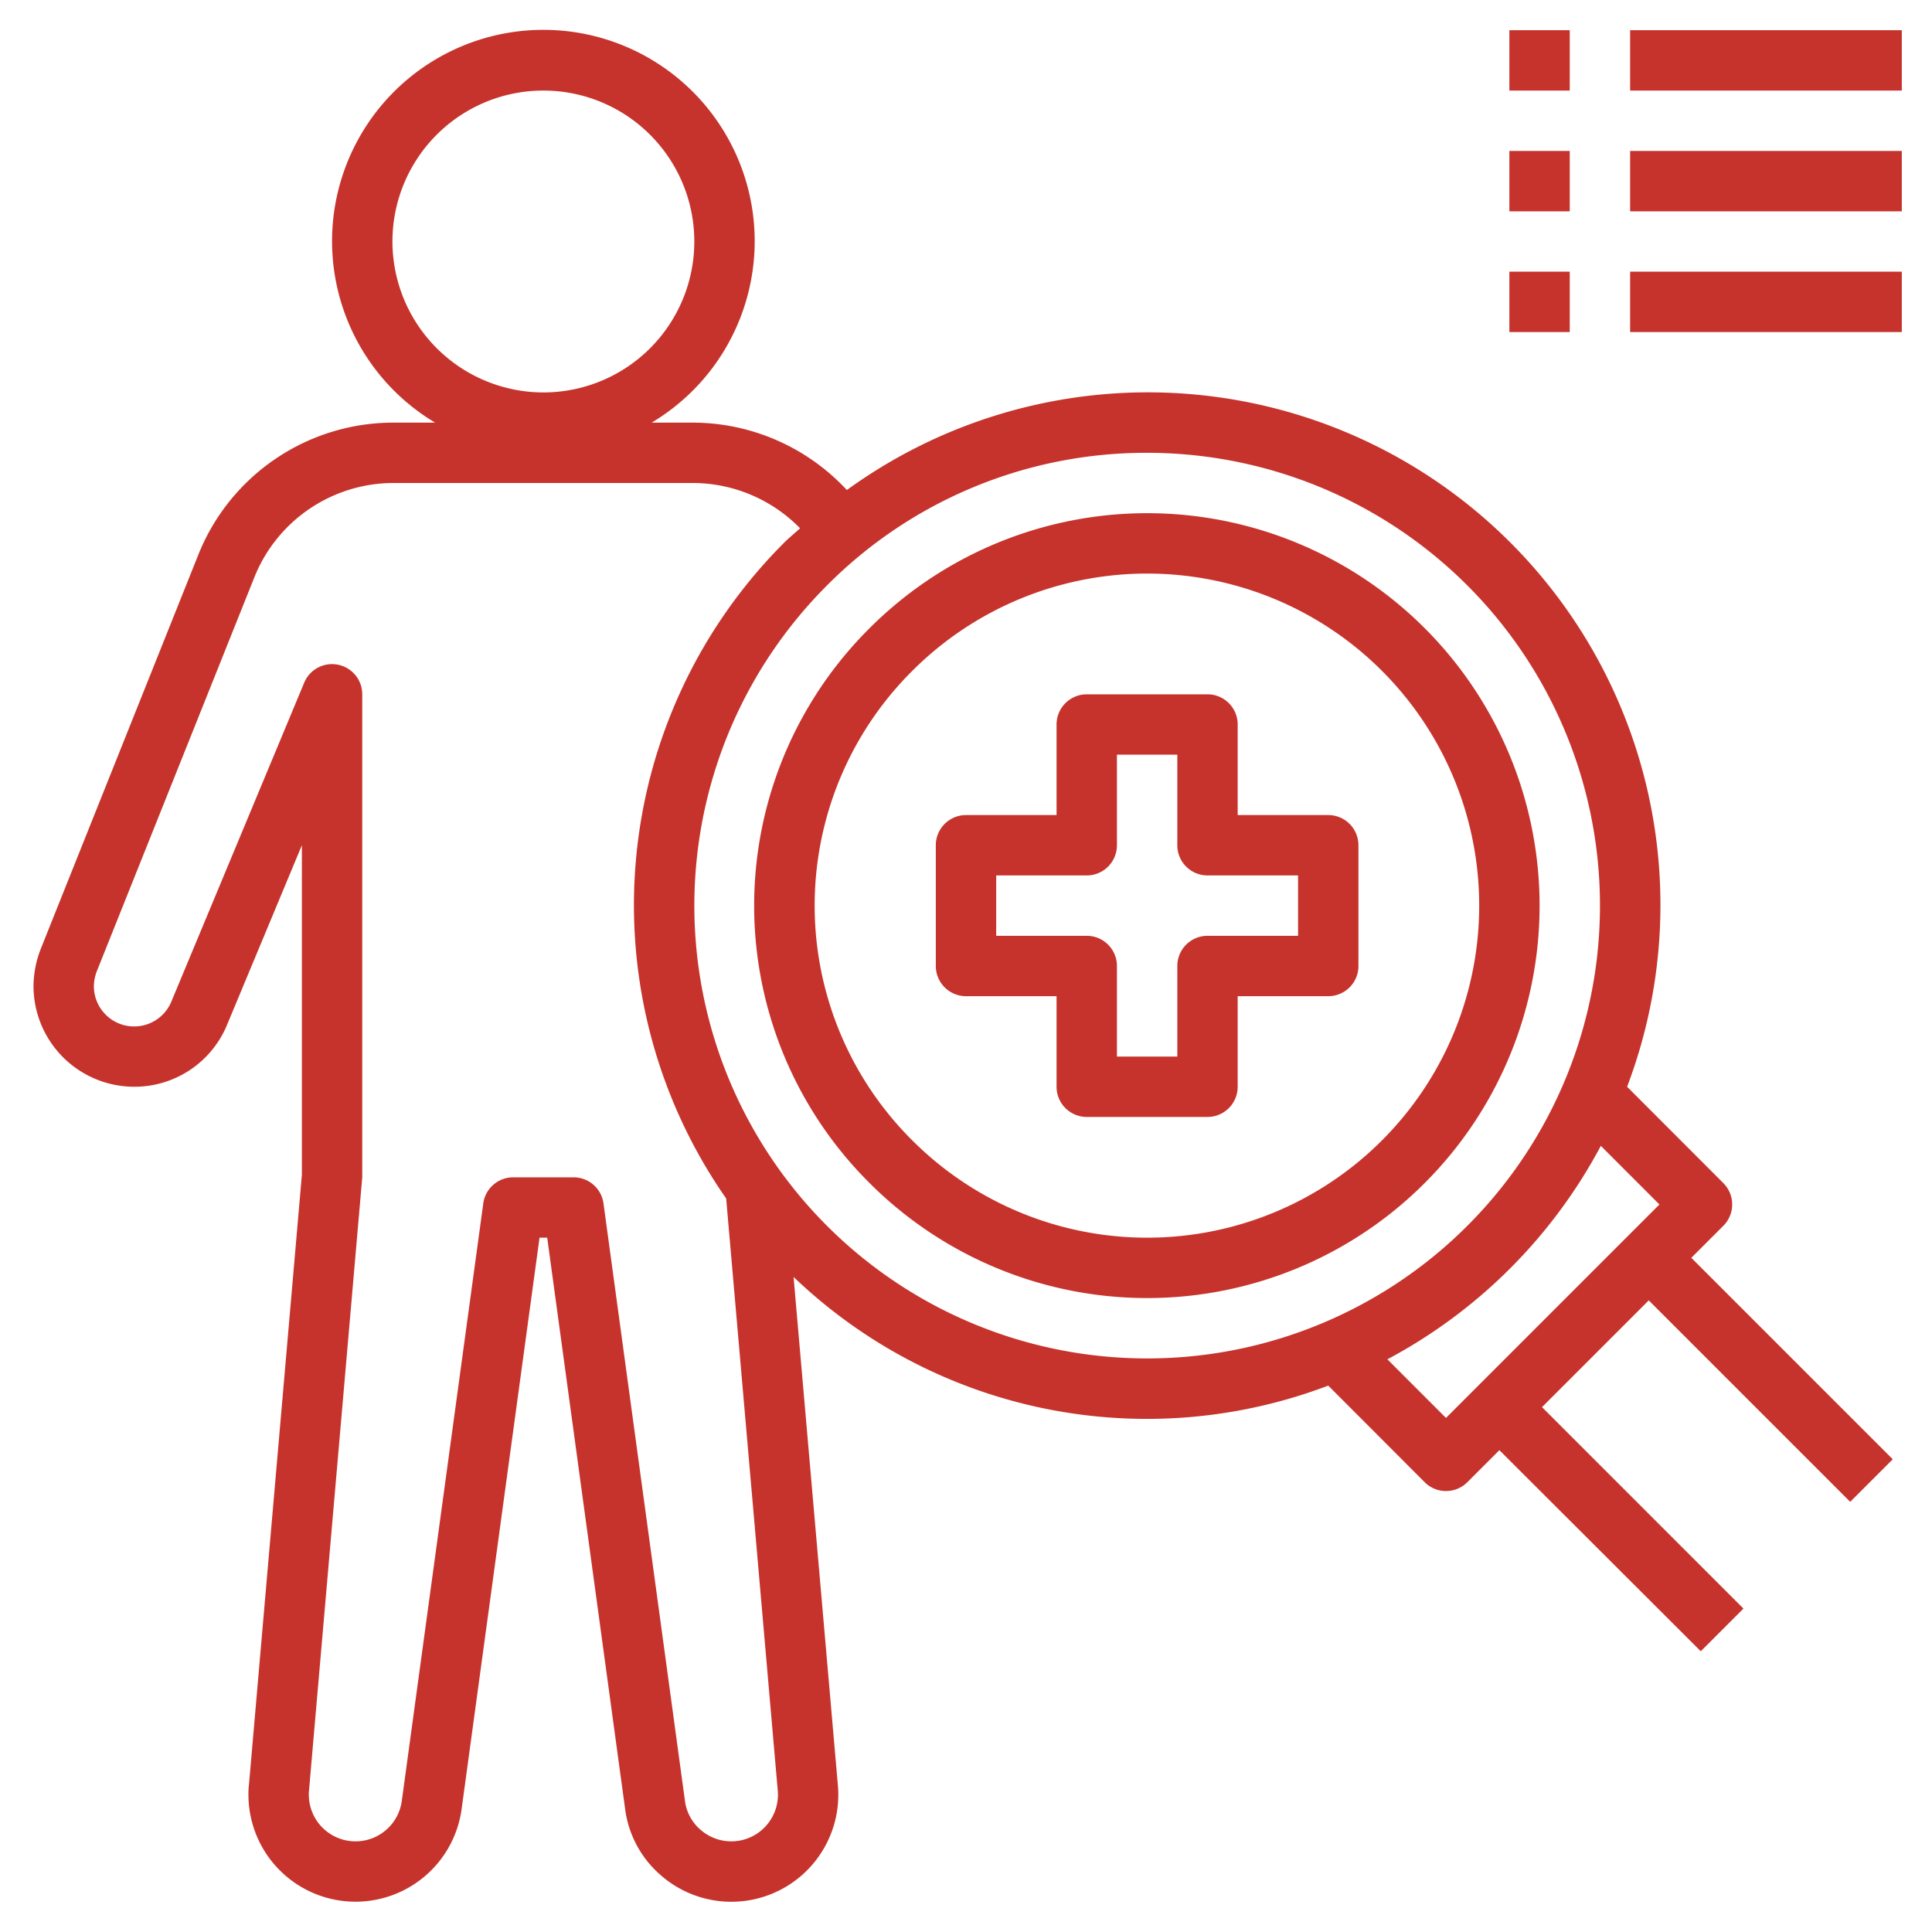
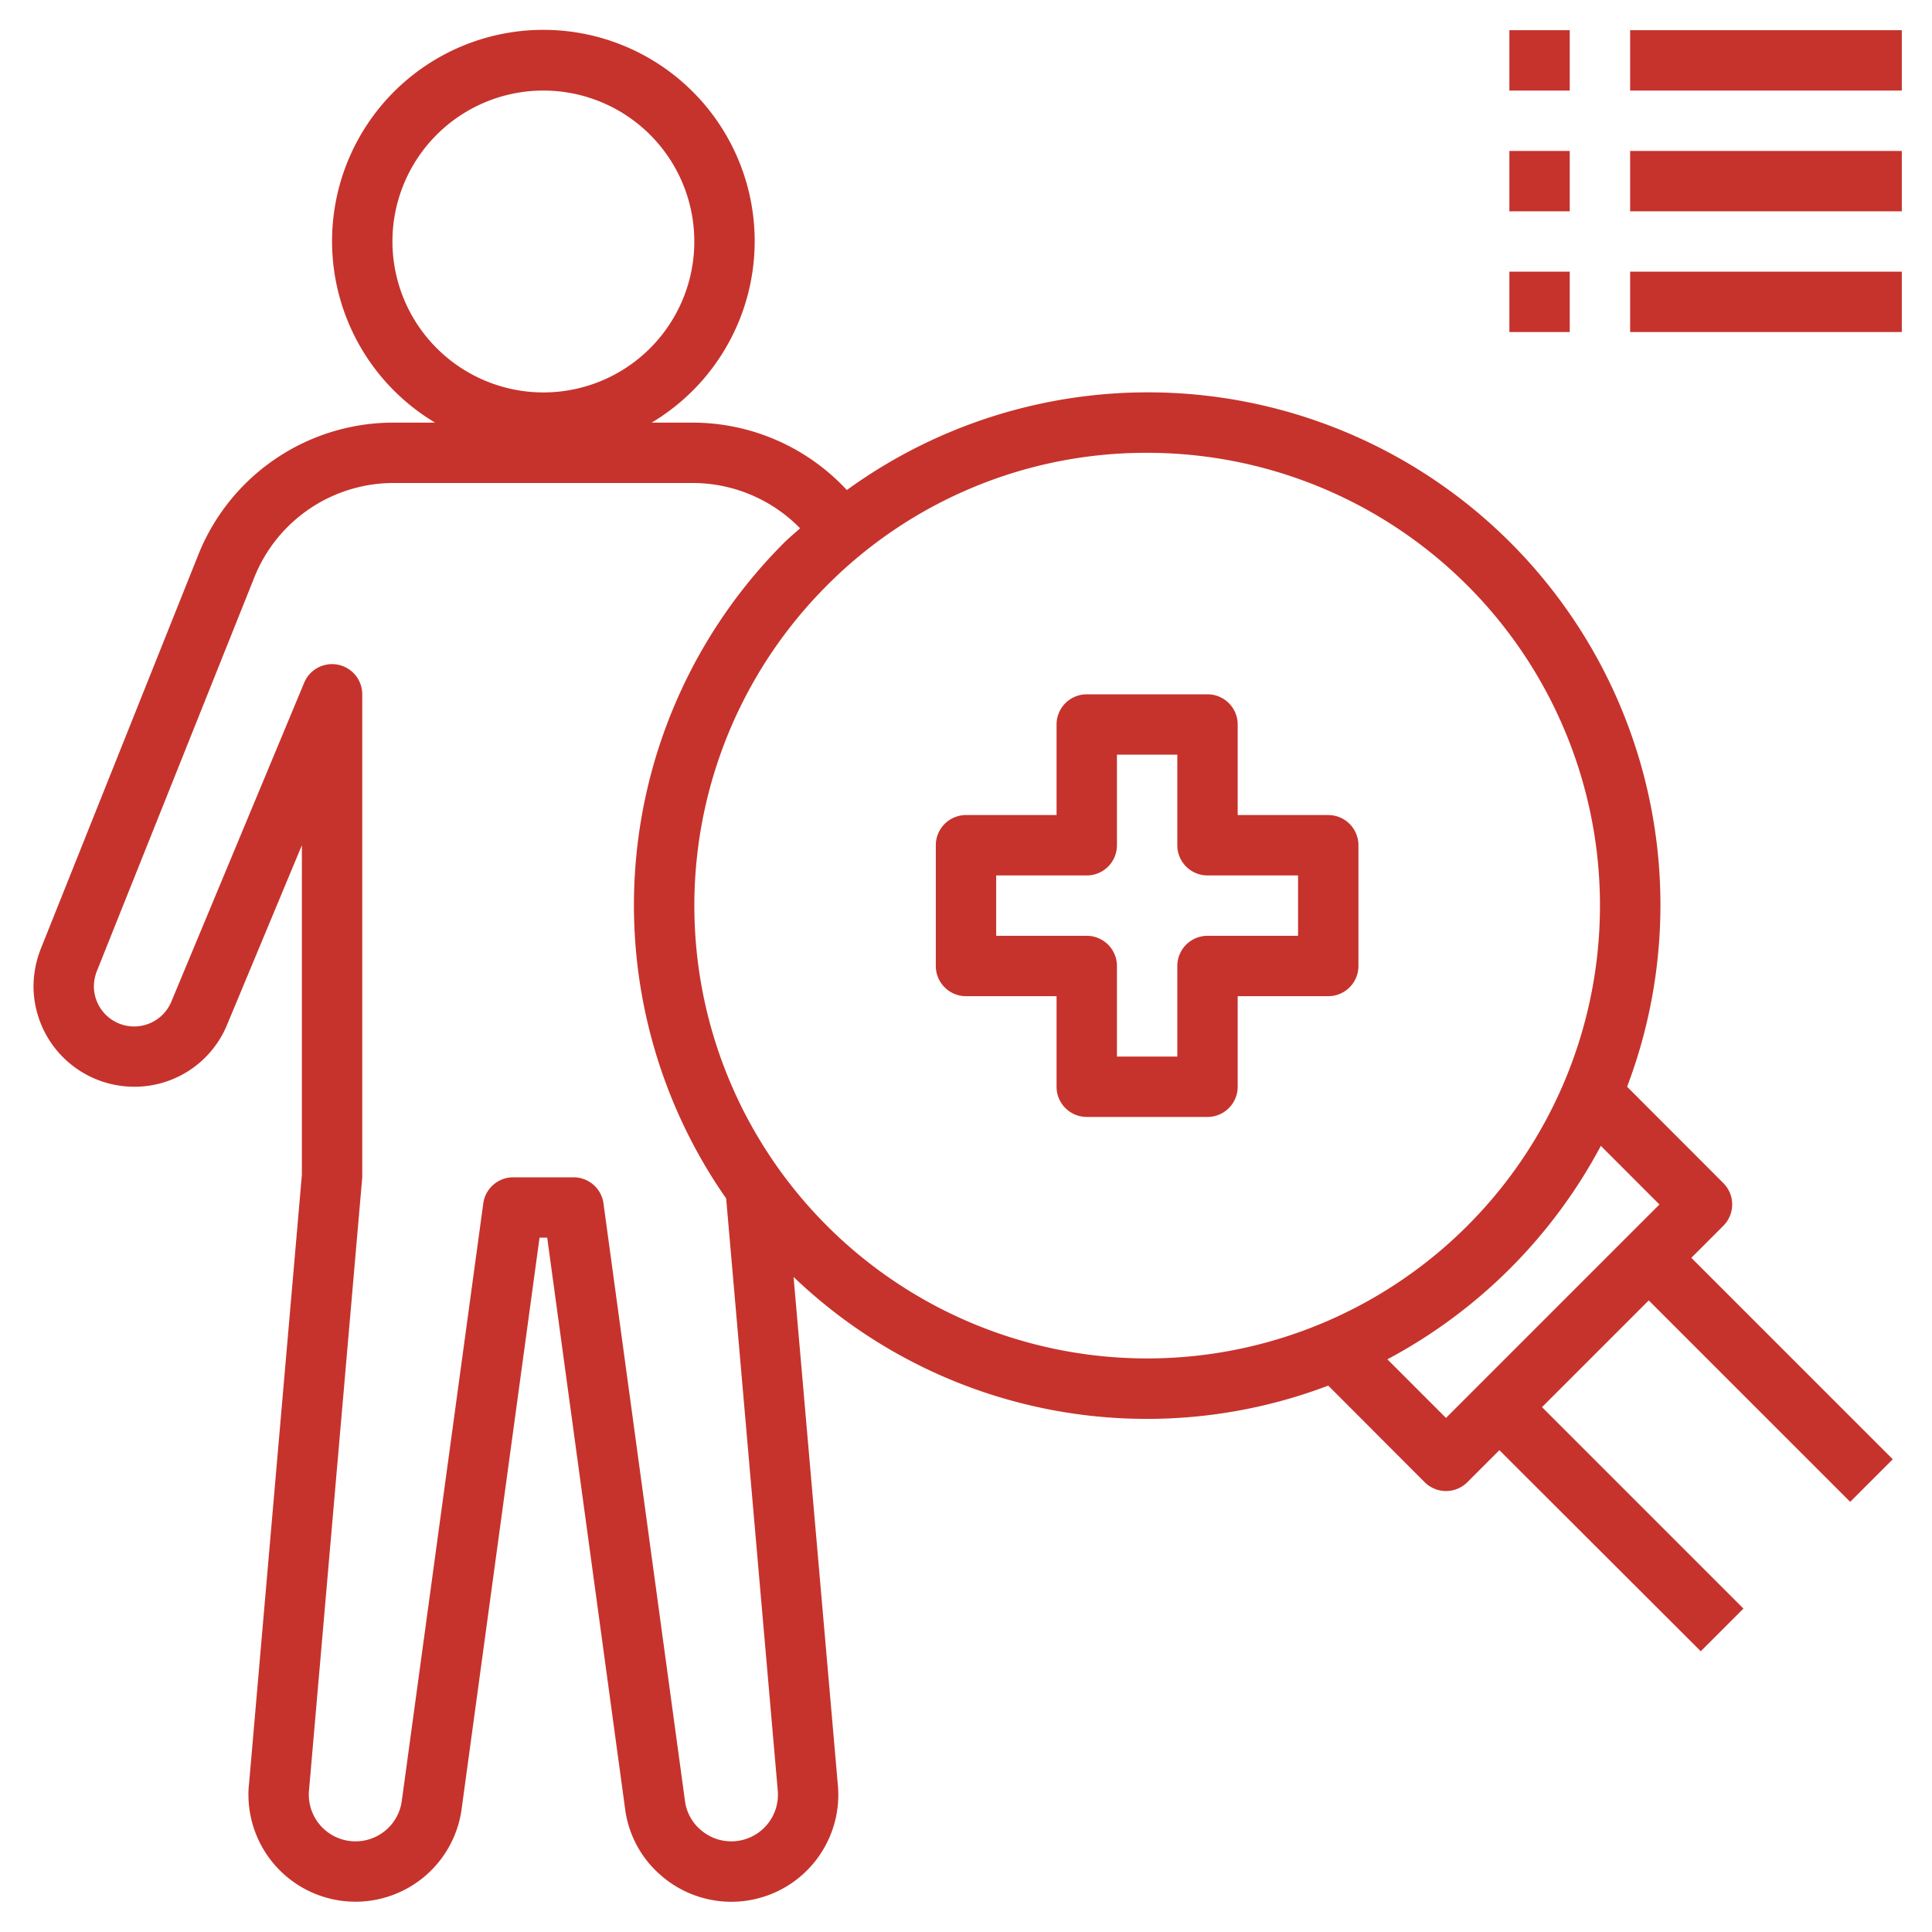
<svg xmlns="http://www.w3.org/2000/svg" version="1.1" width="512" height="512" x="0" y="0" viewBox="0 0 64 64" style="enable-background:new 0 0 512 512" xml:space="preserve" class="">
  <g>
    <path d="M32 33h3v3a1 1 0 0 0 1 1h4a1 1 0 0 0 1-1v-3h3a1 1 0 0 0 1-1v-4a1 1 0 0 0-1-1h-3v-3a1 1 0 0 0-1-1h-4a1 1 0 0 0-1 1v3h-3a1 1 0 0 0-1 1v4a1 1 0 0 0 1 1zm1-4h3a1 1 0 0 0 1-1v-3h2v3a1 1 0 0 0 1 1h3v2h-3a1 1 0 0 0-1 1v3h-2v-3a1 1 0 0 0-1-1h-3z" fill="#C6332C" opacity="1" data-original="#000000" class="" />
    <path d="M4.45 36a3.317 3.317 0 0 0 3.073-2.055L10 28v10.917L8.249 59.1a2.513 2.513 0 0 0-.019.357 3.547 3.547 0 0 0 7.061.475L17.873 41h.254l2.581 18.925a3.489 3.489 0 0 0 1.188 2.2 3.544 3.544 0 0 0 5.86-2.983L26.288 42.3A16.917 16.917 0 0 0 44 45.9l3.194 3.2a1 1 0 0 0 1.414 0l1.061-1.061L56.34 54.7l1.414-1.414-6.673-6.673 3.536-3.536 6.673 6.673 1.41-1.41-6.673-6.673 1.061-1.061a1 1 0 0 0 0-1.414L53.9 36a16.98 16.98 0 0 0-25.847-19.767A6.976 6.976 0 0 0 22.94 14h-1.353a7 7 0 1 0-7.174 0H13.06a6.96 6.96 0 0 0-6.5 4.4L1.345 31.446a3.448 3.448 0 0 0-.235 1.224A3.339 3.339 0 0 0 4.45 36zm50.521 3.9L47.9 46.971l-1.941-1.942a17.129 17.129 0 0 0 7.071-7.071zM38 15a15 15 0 1 1-10.606 4.394A14.9 14.9 0 0 1 38 15zM13 8a5 5 0 1 1 5 5 5.006 5.006 0 0 1-5-5zM3.208 32.171l5.211-13.03A4.97 4.97 0 0 1 13.06 16h9.88a4.977 4.977 0 0 1 3.563 1.5c-.174.16-.356.307-.524.474a16.977 16.977 0 0 0-1.924 21.727l1.709 19.611a1.545 1.545 0 0 1-2.559 1.3 1.51 1.51 0 0 1-.514-.95l-2.7-19.8A1 1 0 0 0 19 39h-2a1 1 0 0 0-.991.865l-2.7 19.8a1.547 1.547 0 0 1-3.079-.206 1.052 1.052 0 0 1 .006-.144L12 39V23a1 1 0 0 0-1.923-.385l-4.4 10.563a1.334 1.334 0 0 1-2.567-.508 1.422 1.422 0 0 1 .098-.499zM54 1h9v2h-9zM54 5h9v2h-9zM54 9h9v2h-9zM50 1h2v2h-2zM50 5h2v2h-2zM50 9h2v2h-2z" fill="#C6332C" opacity="1" data-original="#000000" class="" />
-     <path d="M28.808 39.192a13 13 0 1 0 0-18.384 12.956 12.956 0 0 0 0 18.384zm1.414-16.97a11 11 0 1 1 0 15.556 10.967 10.967 0 0 1 0-15.556z" fill="#C6332C" opacity="1" data-original="#000000" class="" />
  </g>
</svg>